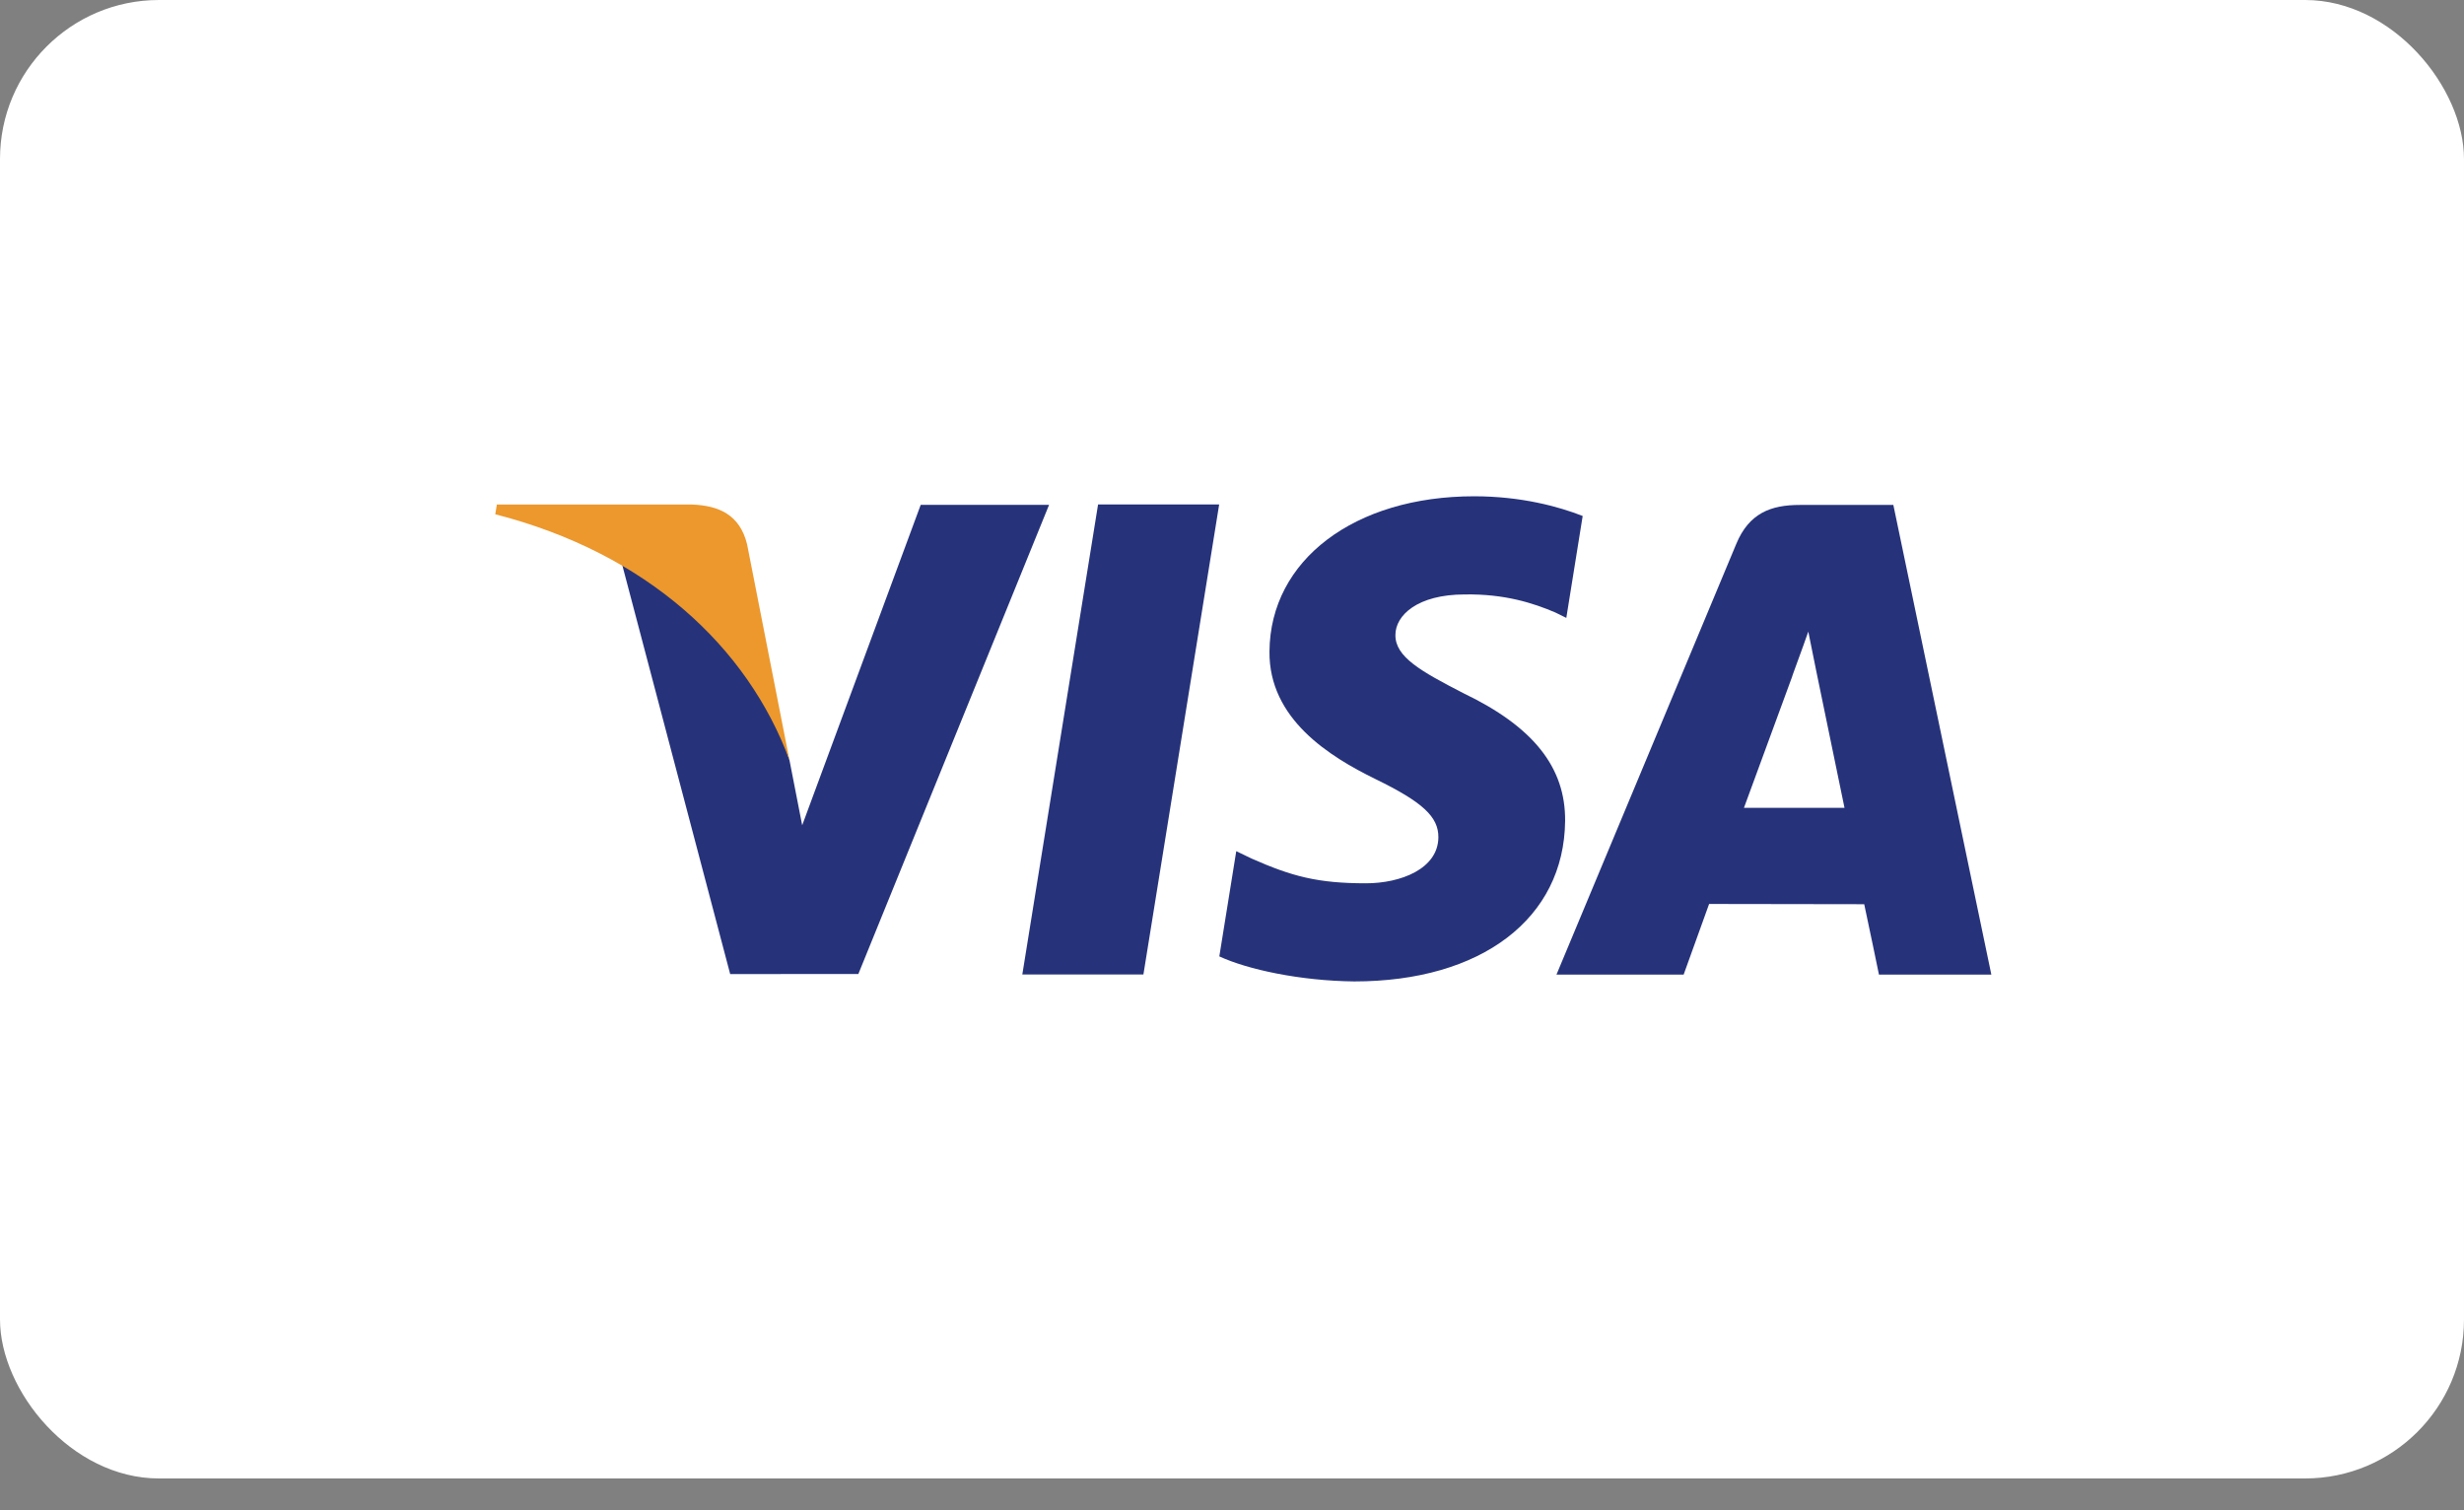
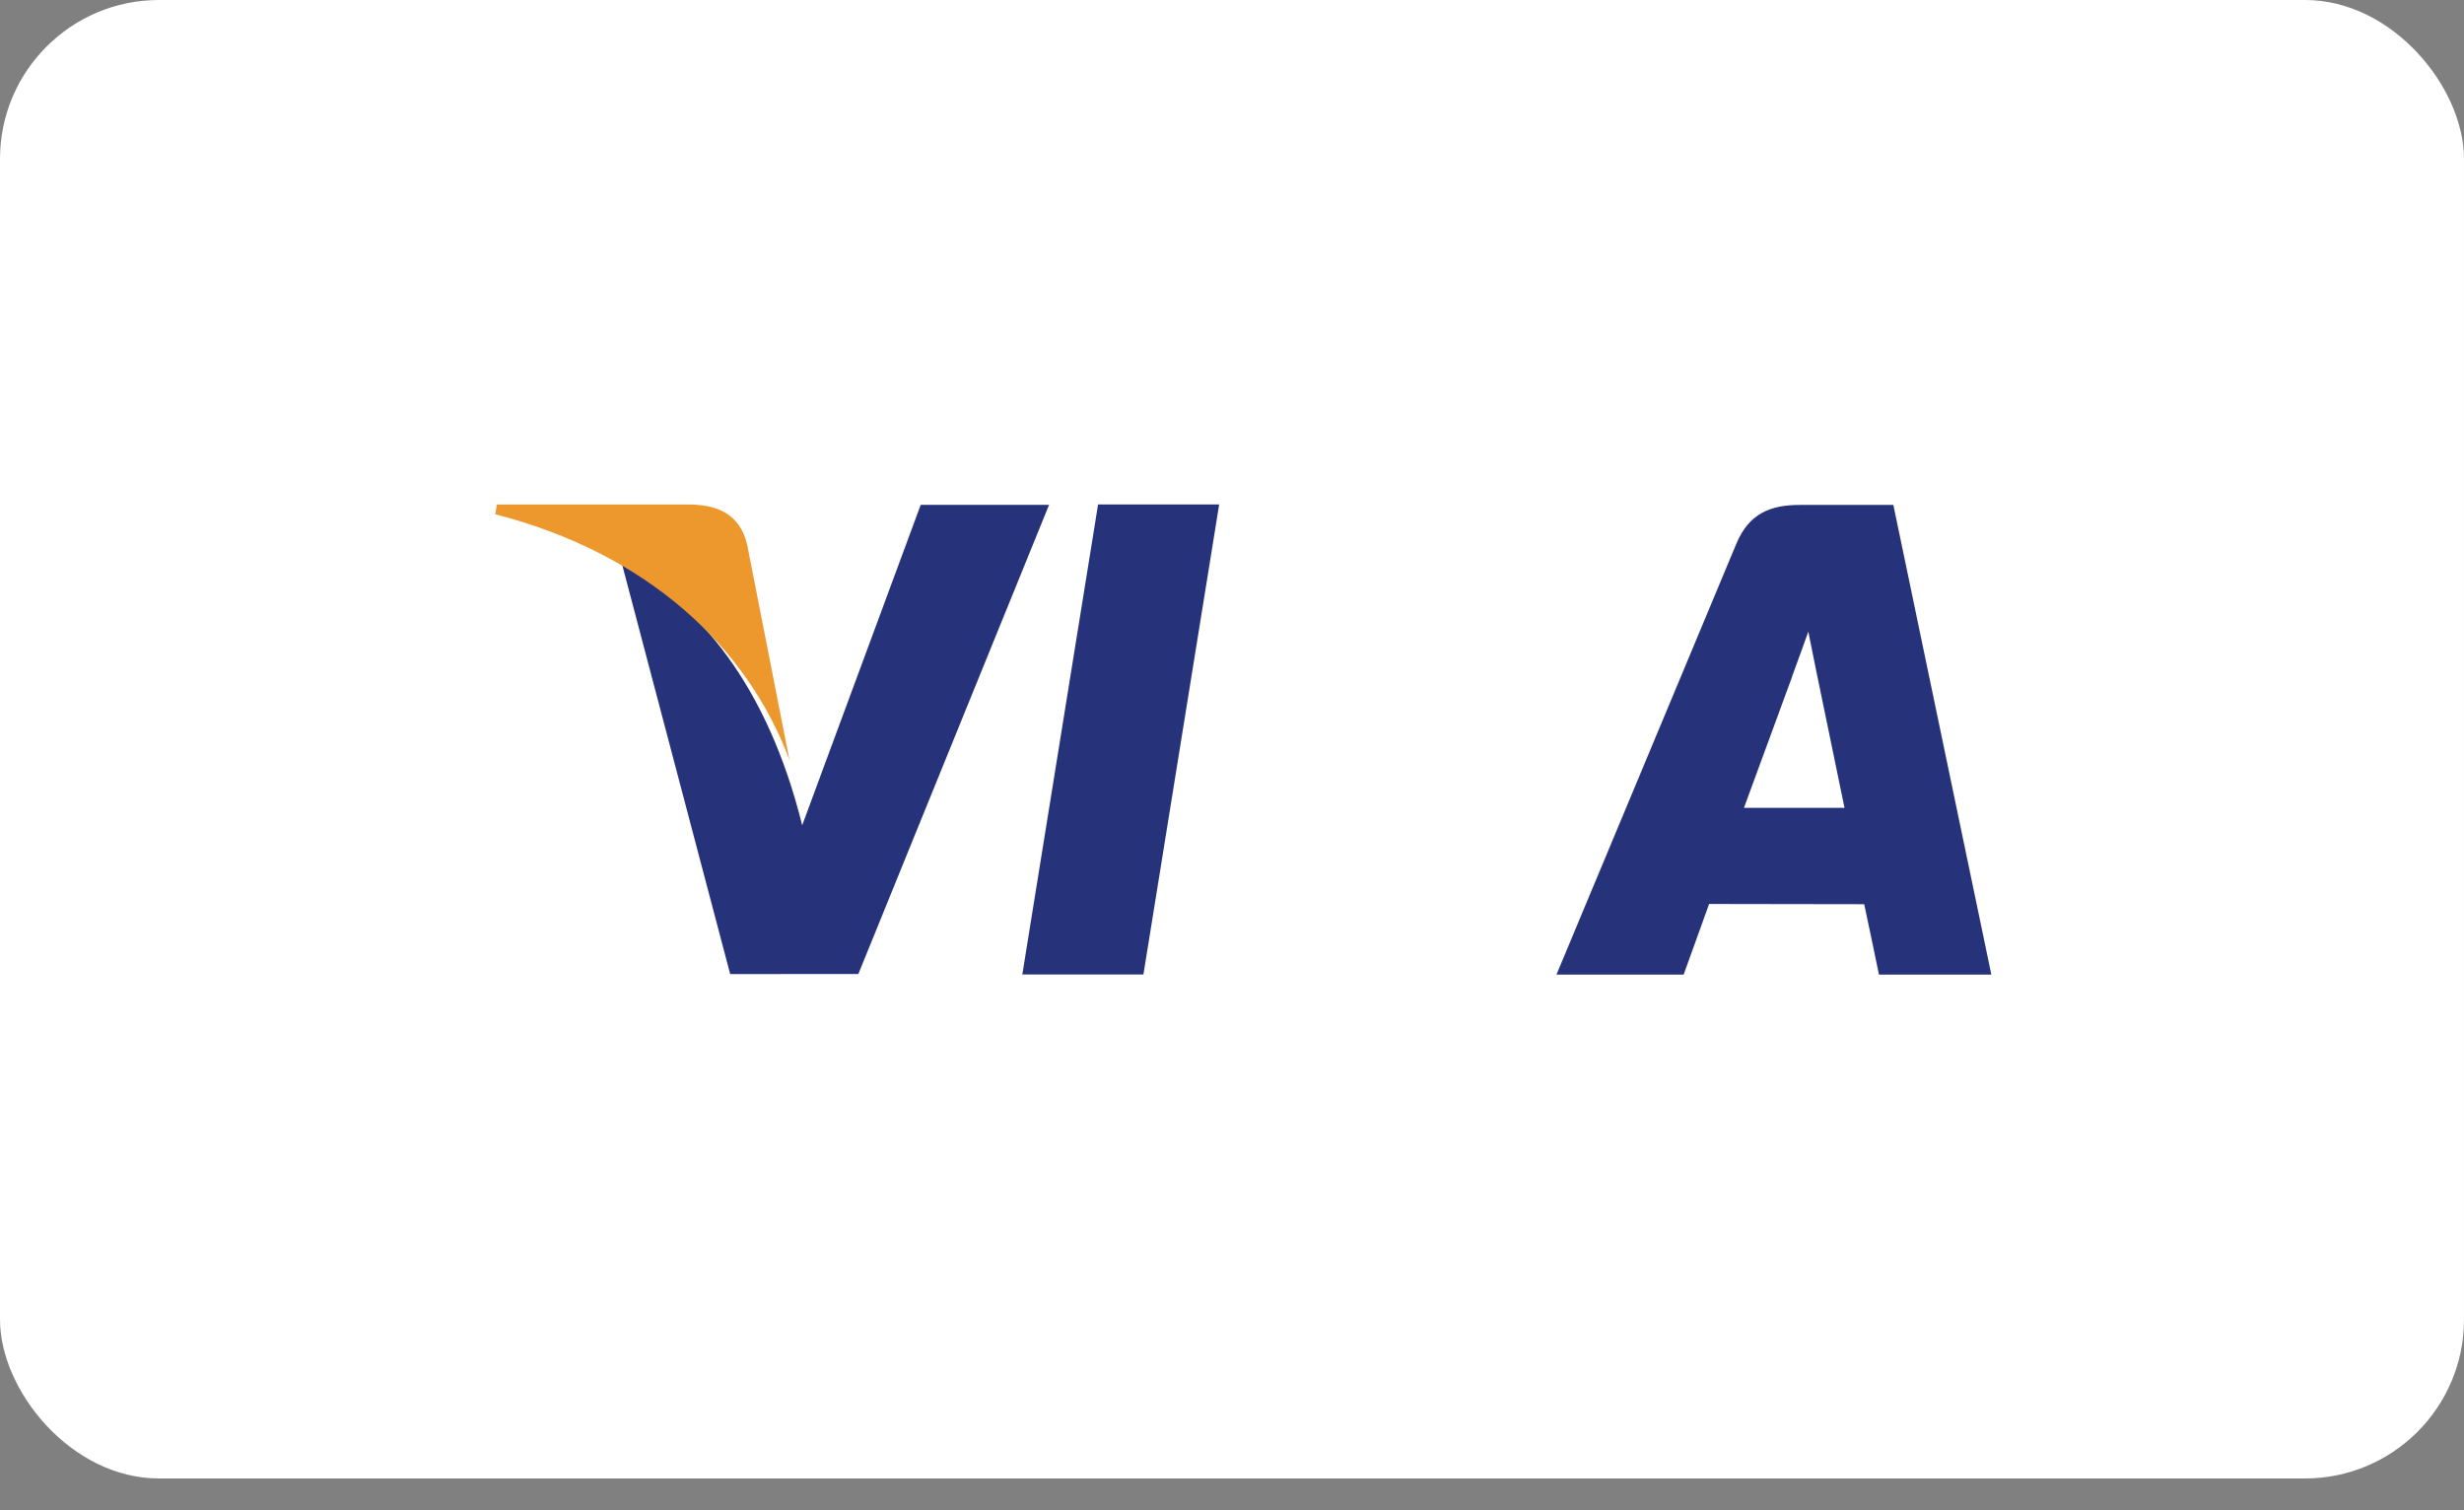
<svg xmlns="http://www.w3.org/2000/svg" width="62px" height="38px" viewBox="0 0 62 38" version="1.1">
  <rect x="0" y="0" width="62" height="38" fill="#808080" stroke="none" />
  <title>Visa-light</title>
  <desc>Created with Sketch.</desc>
  <g id="Landing-Page" stroke="none" stroke-width="1" fill="none" fill-rule="evenodd">
    <g id="Desktop-HD" transform="translate(-625, -5778)">
      <g id="footer" transform="translate(0, 5708)">
        <g id="cols">
          <g id="zahlungsarten" transform="translate(543, 34)">
            <g id="Visa-light" transform="translate(82, 36)">
              <rect id="Rectangle" fill="#FFFFFF" x="0" y="0" width="62" height="37.2" rx="4" />
              <polyline id="Fill-1" fill="#26337A" points="25.724 24.519 27.63 12.693 30.677 12.693 28.771 24.519 25.724 24.519" />
-               <path d="M39.824,12.983 C39.222,12.746 38.274,12.487 37.094,12.487 C34.081,12.487 31.96,14.092 31.943,16.39 C31.924,18.09 33.456,19.038 34.611,19.603 C35.799,20.182 36.198,20.553 36.193,21.07 C36.185,21.862 35.245,22.225 34.369,22.225 C33.149,22.225 32.501,22.047 31.499,21.605 L31.107,21.417 L30.681,24.064 C31.391,24.393 32.709,24.679 34.076,24.694 C37.278,24.694 39.358,23.109 39.382,20.655 C39.393,19.307 38.581,18.285 36.823,17.442 C35.758,16.893 35.104,16.53 35.112,15.975 C35.113,15.484 35.664,14.957 36.858,14.957 C37.854,14.941 38.576,15.171 39.138,15.412 L39.412,15.547 L39.824,12.983" id="Fill-2" fill="#26337A" />
              <path d="M43.882,20.326 C44.134,19.646 45.096,17.021 45.096,17.021 C45.078,17.052 45.347,16.336 45.501,15.892 L45.707,16.912 C45.707,16.912 46.291,19.735 46.412,20.326 L43.882,20.326 L43.882,20.326 Z M47.641,12.705 L45.286,12.705 C44.556,12.705 44.009,12.914 43.689,13.685 L39.164,24.523 L42.364,24.523 C42.364,24.523 42.887,23.065 43.005,22.745 C43.354,22.745 46.464,22.751 46.908,22.751 C46.999,23.164 47.279,24.523 47.279,24.523 L50.107,24.523 L47.641,12.705 L47.641,12.705 Z" id="Fill-3" fill="#26337A" />
-               <path d="M23.167,12.703 L20.185,20.765 L19.865,19.127 C19.31,17.238 17.579,15.192 15.644,14.166 L18.373,24.509 L21.598,24.507 L26.397,12.703 L23.167,12.703" id="Fill-4" fill="#26337A" />
+               <path d="M23.167,12.703 L20.185,20.765 C19.31,17.238 17.579,15.192 15.644,14.166 L18.373,24.509 L21.598,24.507 L26.397,12.703 L23.167,12.703" id="Fill-4" fill="#26337A" />
              <path d="M17.416,12.695 L12.502,12.695 L12.462,12.94 C16.285,13.92 18.815,16.284 19.865,19.127 L18.798,13.693 C18.613,12.943 18.078,12.721 17.416,12.695" id="Fill-5" fill="#EC982D" />
            </g>
          </g>
        </g>
      </g>
    </g>
  </g>
</svg>